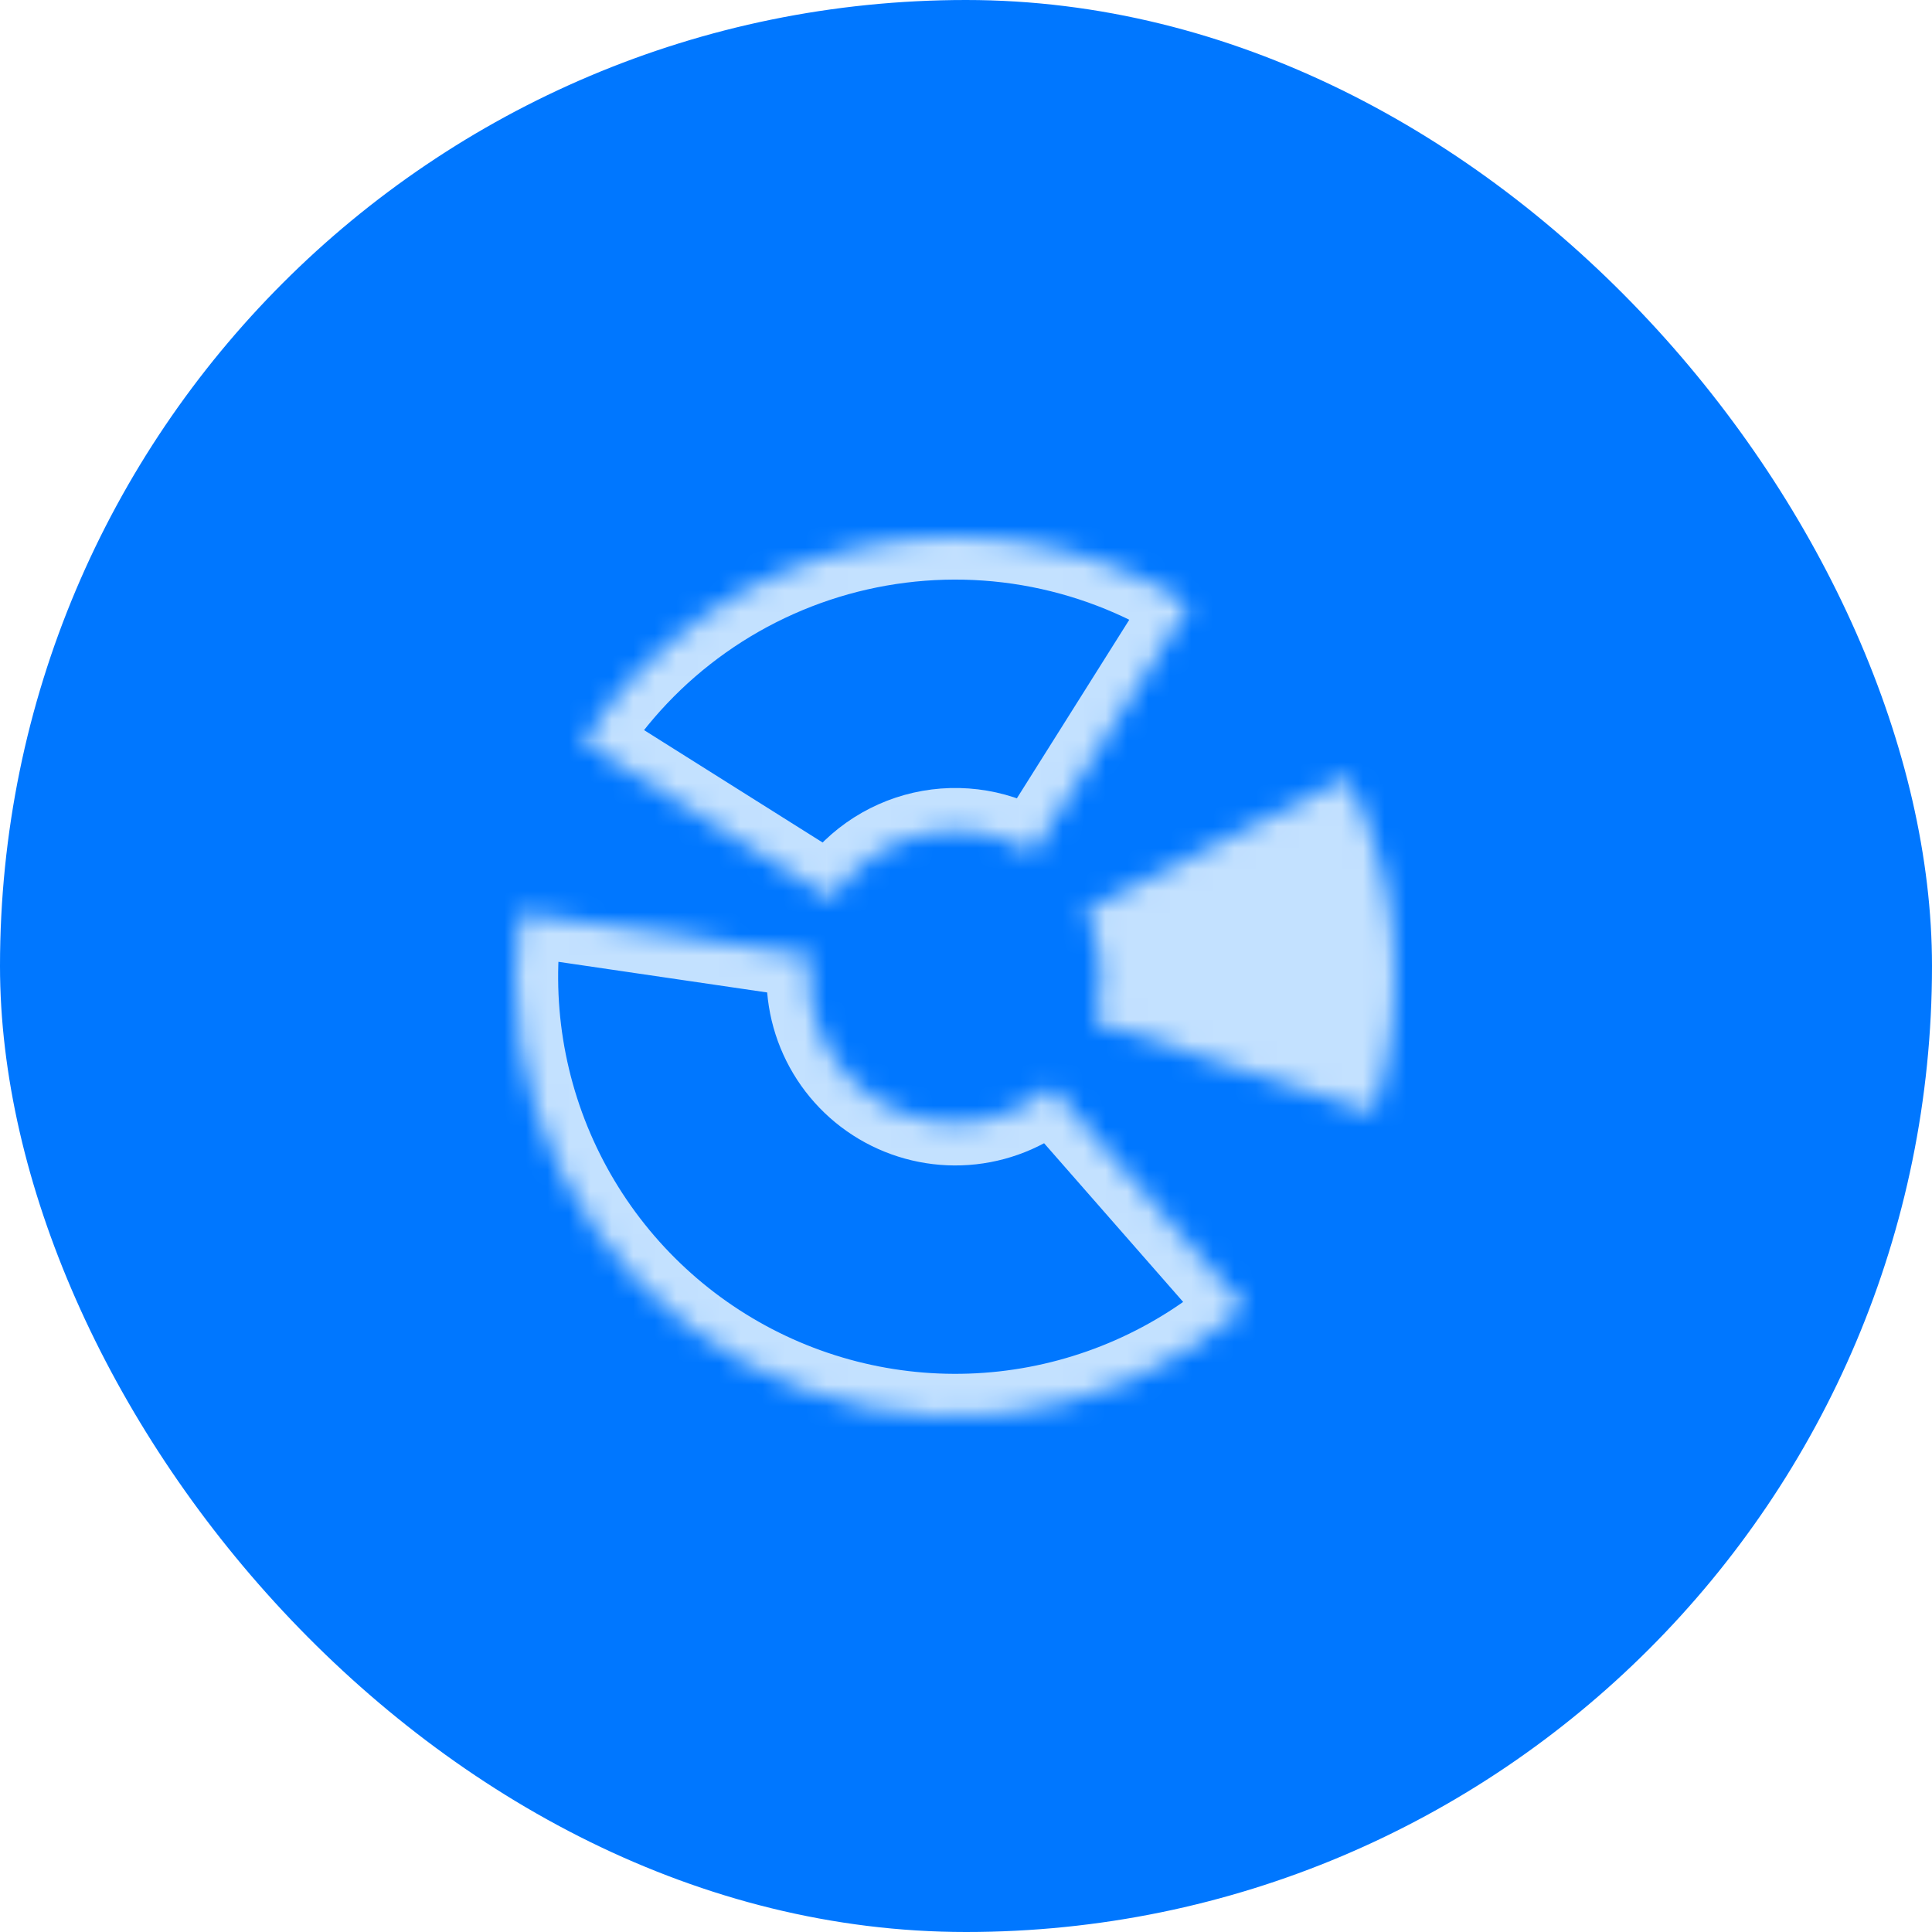
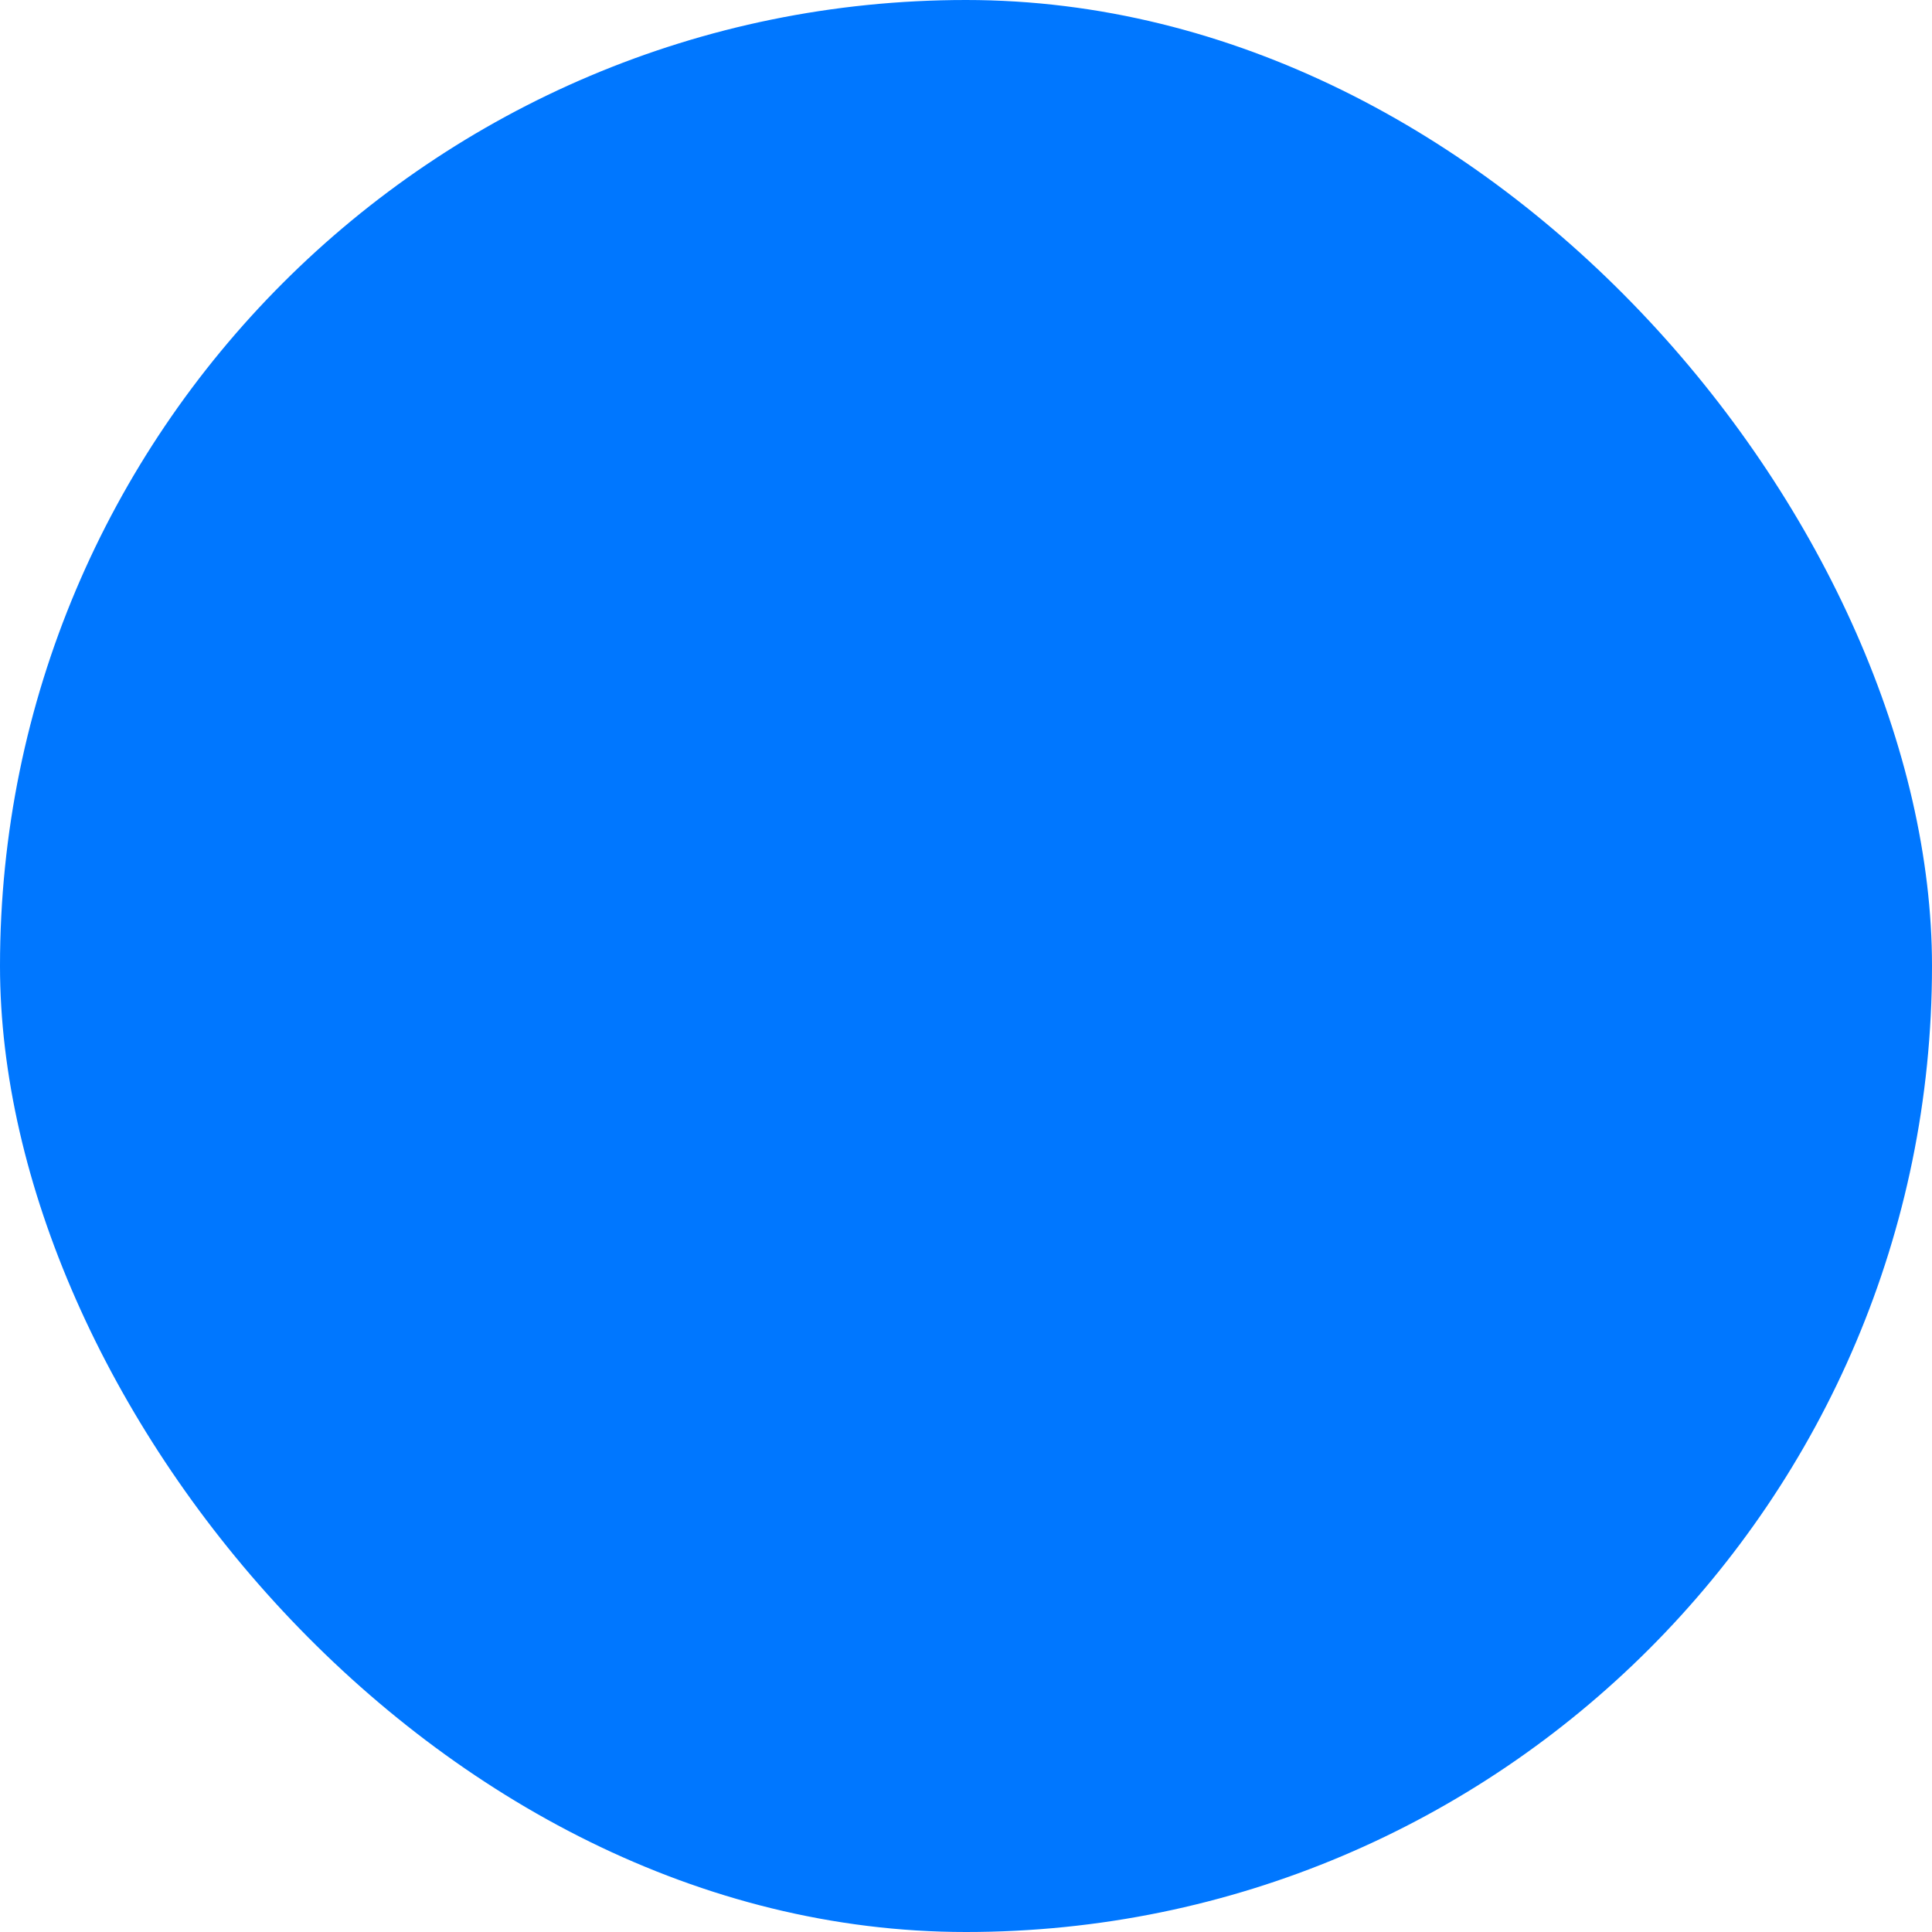
<svg xmlns="http://www.w3.org/2000/svg" width="90" height="90" viewBox="0 0 90 90" fill="none">
  <rect width="90" height="90" rx="45" fill="#0077FF" />
  <mask id="mask0_232_82" style="mask-type:luminance" maskUnits="userSpaceOnUse" x="24" y="42" width="35" height="24">
-     <path d="M58.01 60.917C54.855 63.681 50.929 65.411 46.76 65.874C42.592 66.336 38.381 65.509 34.698 63.503C31.014 61.498 28.034 58.41 26.16 54.658C24.286 50.906 23.608 46.669 24.218 42.52L37.779 44.511C37.577 45.886 37.802 47.29 38.423 48.534C39.044 49.777 40.031 50.8 41.252 51.464C42.473 52.129 43.868 52.403 45.249 52.25C46.63 52.097 47.931 51.523 48.977 50.608L58.01 60.917Z" fill="white" />
-   </mask>
+     </mask>
  <g mask="url(#mask0_232_82)">
-     <path d="M58.01 60.917C54.855 63.681 50.929 65.411 46.76 65.874C42.592 66.336 38.381 65.509 34.698 63.503C31.014 61.498 28.034 58.41 26.16 54.658C24.286 50.906 23.608 46.669 24.218 42.52L37.779 44.511C37.577 45.886 37.802 47.29 38.423 48.534C39.044 49.777 40.031 50.8 41.252 51.464C42.473 52.129 43.868 52.403 45.249 52.25C46.63 52.097 47.931 51.523 48.977 50.608L58.01 60.917Z" stroke="#C3E1FF" stroke-width="4" />
-   </g>
+     </g>
  <mask id="mask1_232_82" style="mask-type:luminance" maskUnits="userSpaceOnUse" x="27" y="25" width="29" height="17">
    <path d="M27.152 34.58C28.586 32.301 30.455 30.328 32.652 28.772C34.849 27.216 37.331 26.107 39.956 25.51C42.581 24.913 45.298 24.839 47.951 25.292C50.605 25.745 53.144 26.717 55.422 28.151L48.12 39.751C47.365 39.276 46.524 38.954 45.645 38.804C44.765 38.654 43.865 38.679 42.995 38.876C42.126 39.074 41.303 39.441 40.575 39.957C39.847 40.473 39.228 41.127 38.753 41.882L27.152 34.58Z" fill="white" />
  </mask>
  <g mask="url(#mask1_232_82)">
-     <path d="M27.152 34.58C28.586 32.301 30.455 30.328 32.652 28.772C34.849 27.216 37.331 26.107 39.956 25.51C42.581 24.913 45.298 24.839 47.951 25.292C50.605 25.745 53.144 26.717 55.422 28.151L48.12 39.751C47.365 39.276 46.524 38.954 45.645 38.804C44.765 38.654 43.865 38.679 42.995 38.876C42.126 39.074 41.303 39.441 40.575 39.957C39.847 40.473 39.228 41.127 38.753 41.882L27.152 34.58Z" stroke="#C3E1FF" stroke-width="4" />
-   </g>
+     </g>
  <mask id="mask2_232_82" style="mask-type:luminance" maskUnits="userSpaceOnUse" x="50" y="36" width="15" height="16">
-     <path d="M62.772 36.203C65.237 41.049 65.677 46.676 63.993 51.846L50.959 47.602C51.517 45.889 51.372 44.024 50.555 42.419L62.772 36.203Z" fill="white" />
-   </mask>
+     </mask>
  <g mask="url(#mask2_232_82)">
-     <path d="M62.772 36.203C65.237 41.049 65.677 46.676 63.993 51.846L50.959 47.602C51.517 45.889 51.372 44.024 50.555 42.419L62.772 36.203Z" fill="#C3E1FF" stroke="#C3E1FF" stroke-width="4" />
-   </g>
+     </g>
</svg>